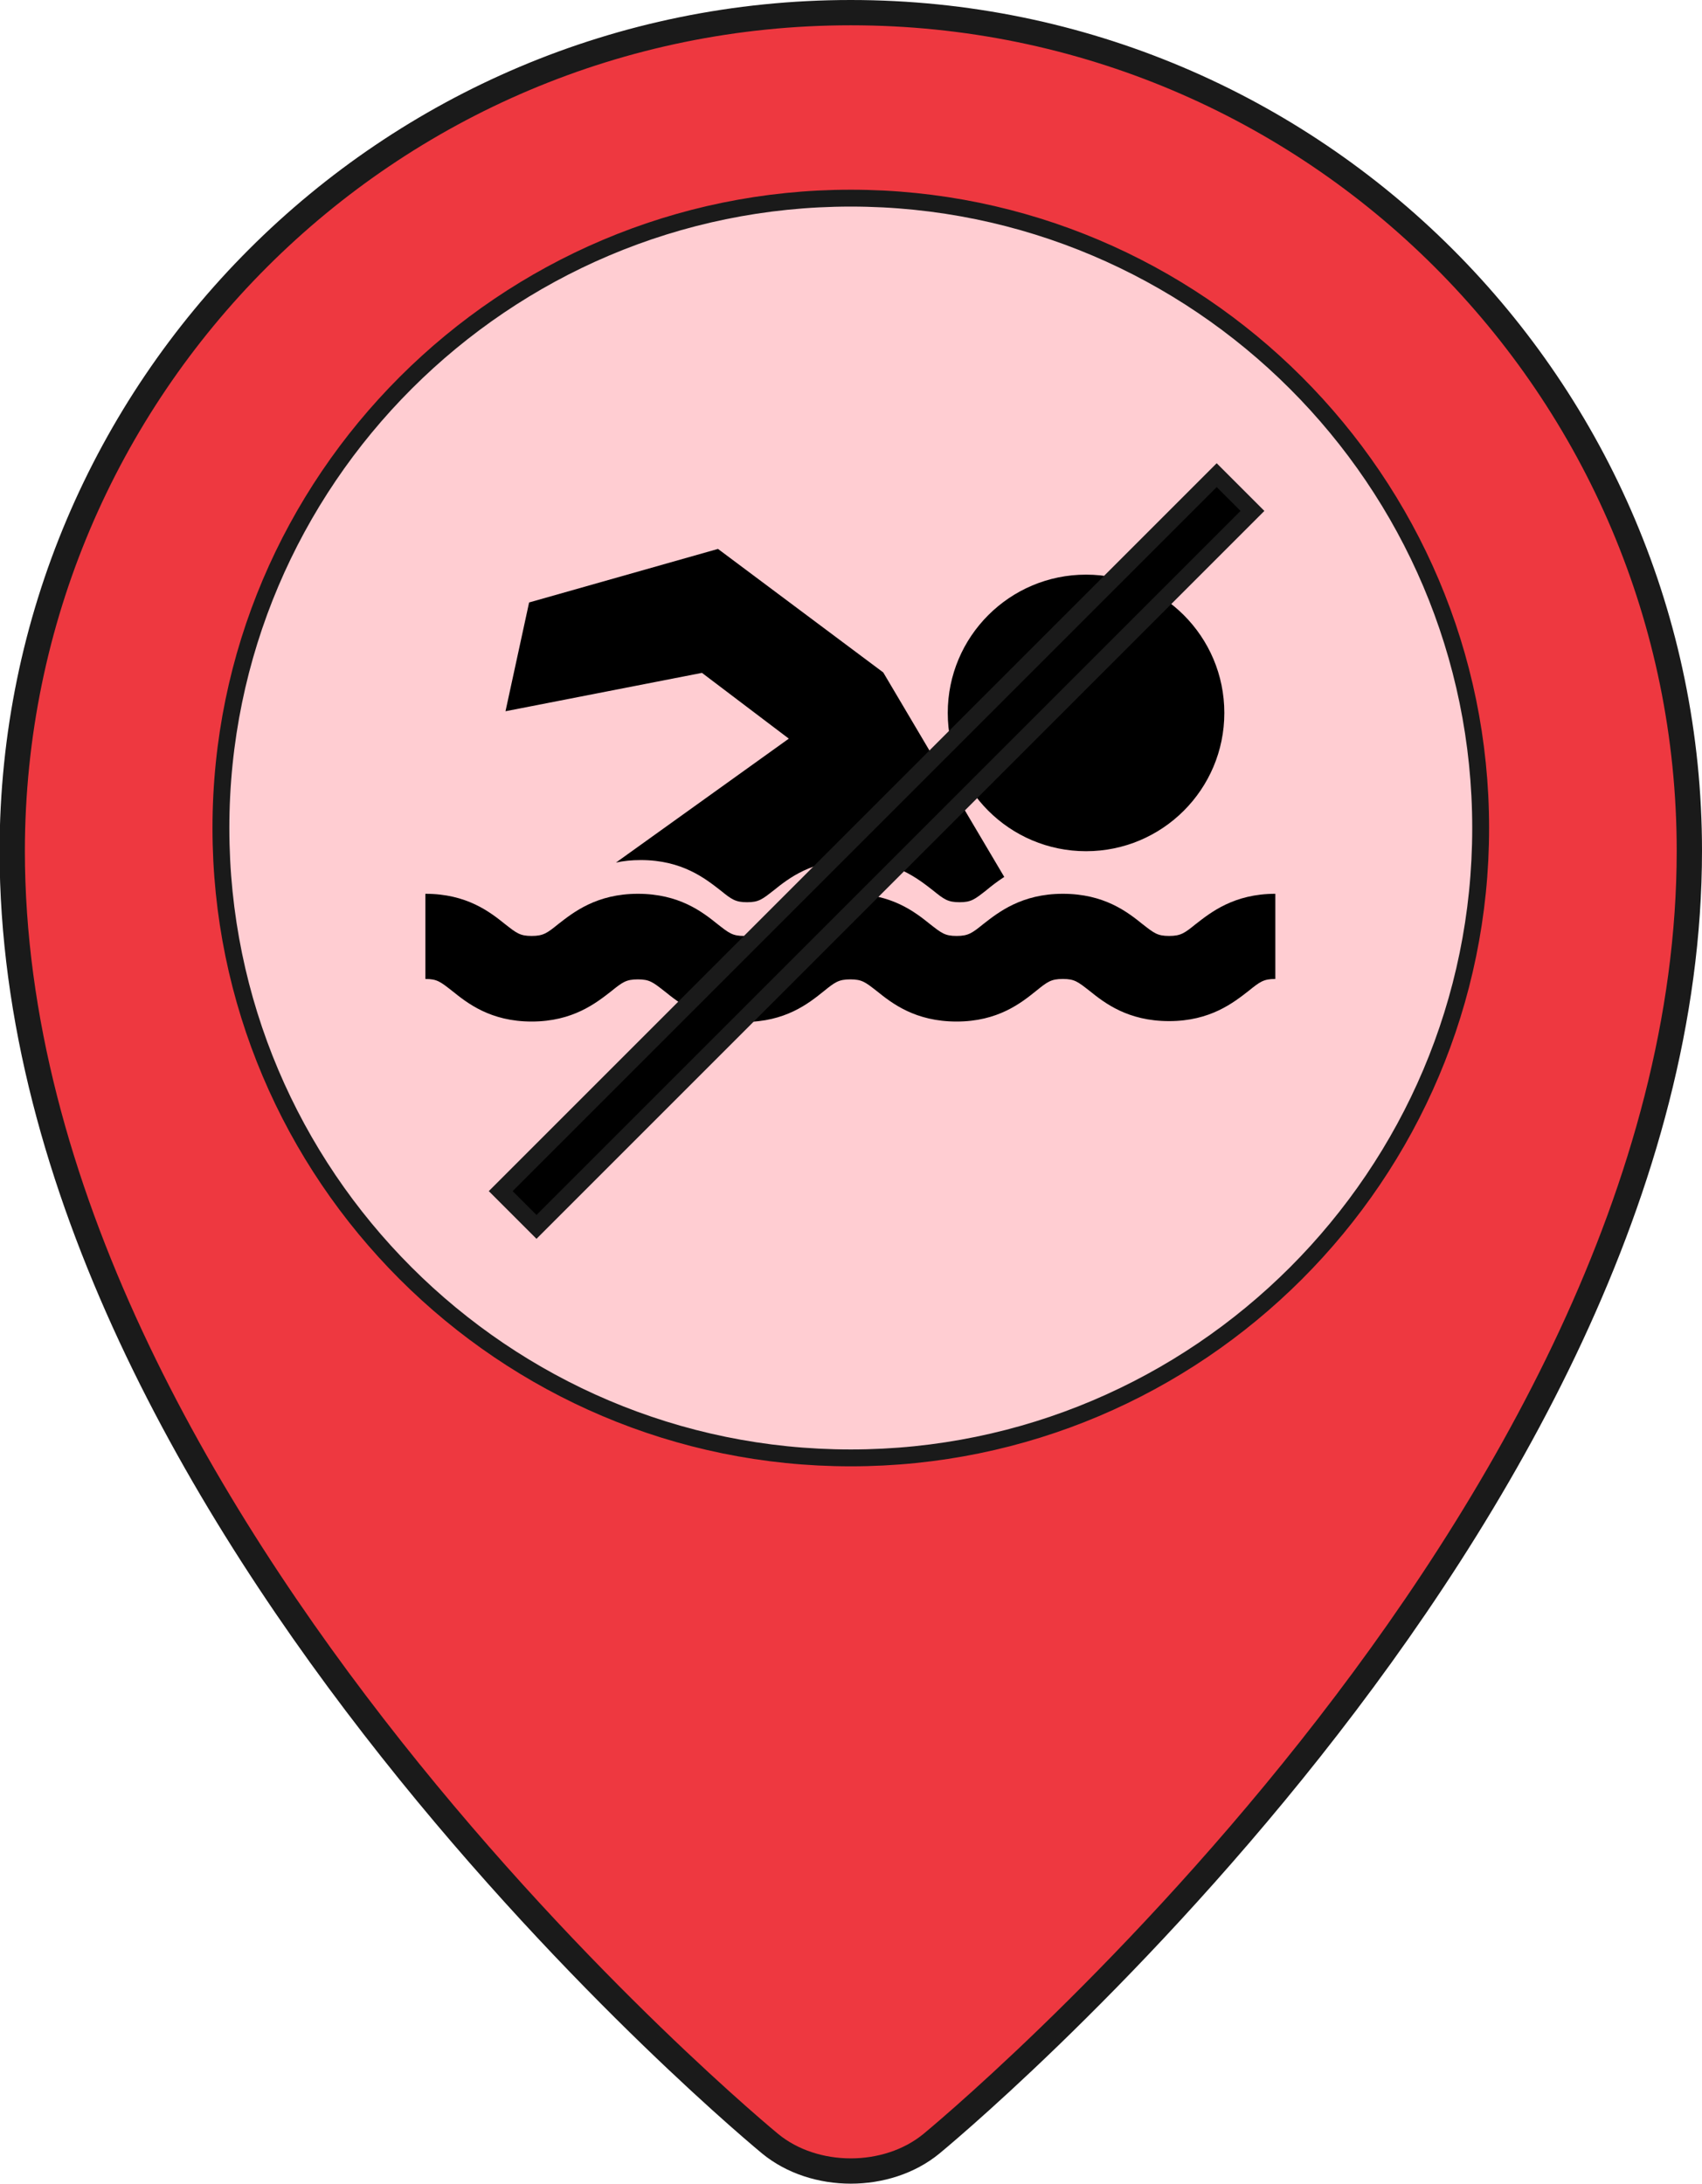
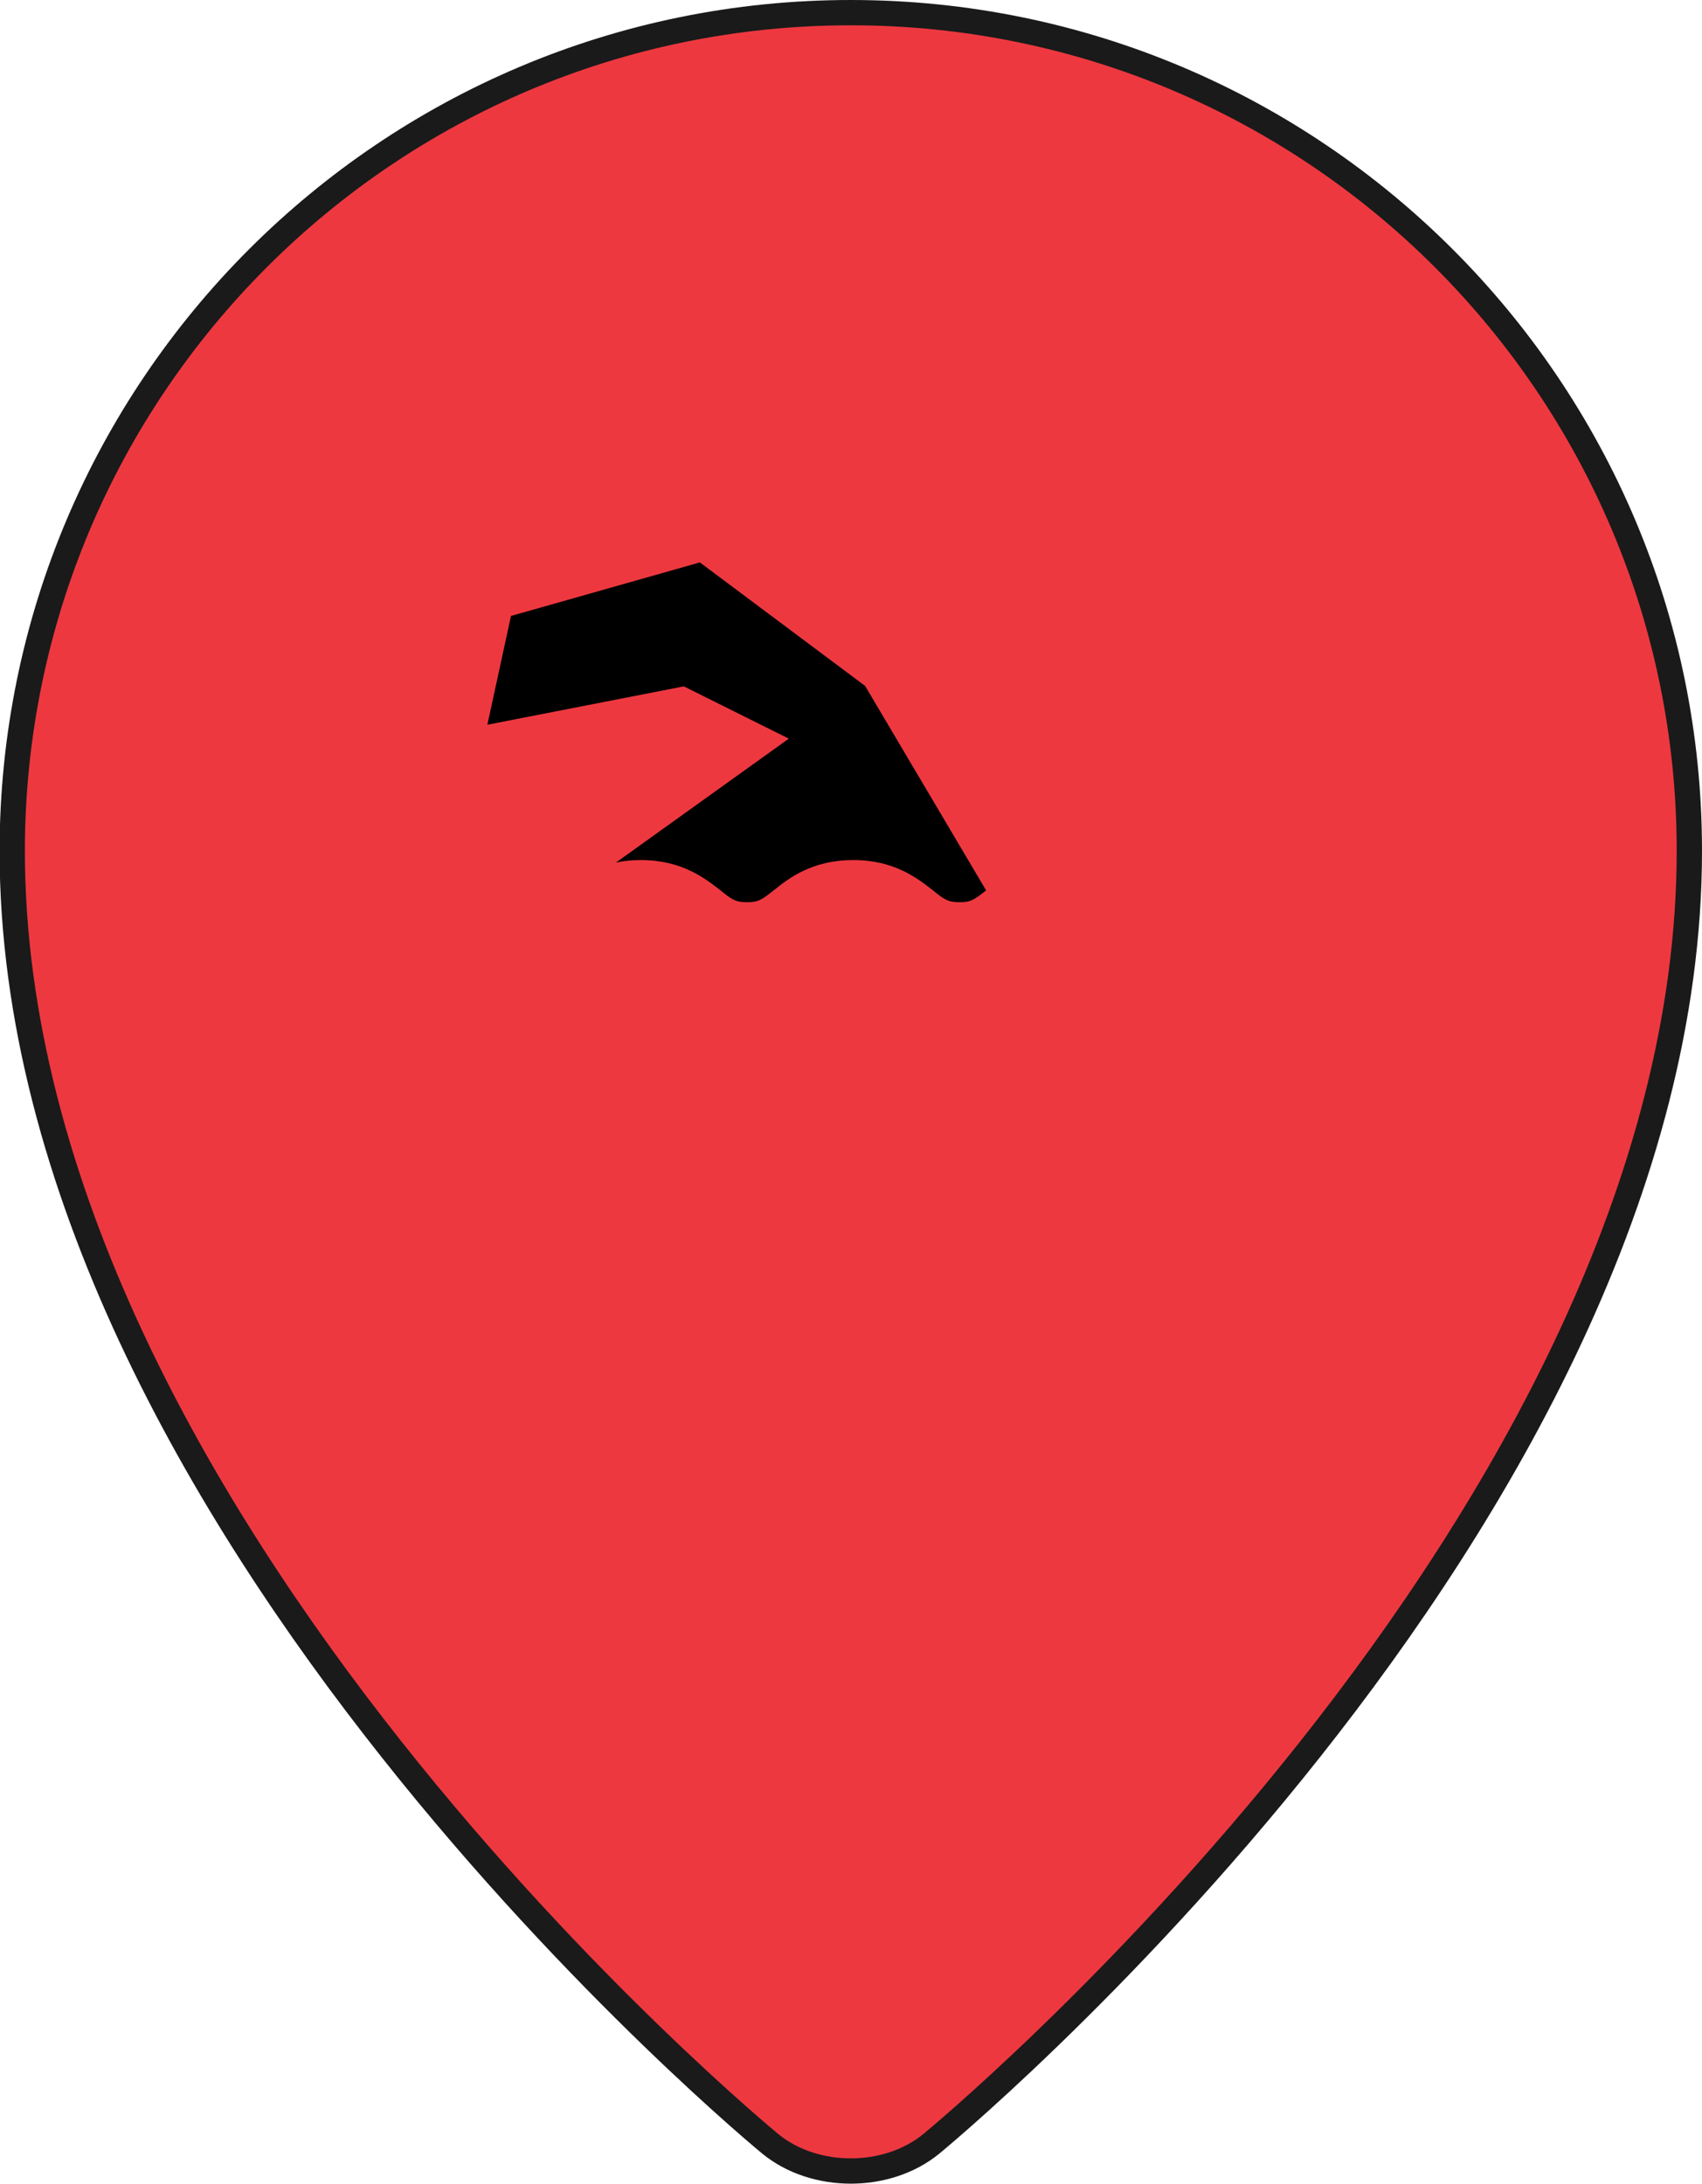
<svg xmlns="http://www.w3.org/2000/svg" version="1.1" id="Layer_1" x="0px" y="0px" viewBox="0 0 403.7 518" style="enable-background:new 0 0 403.7 518;" xml:space="preserve">
  <style type="text/css">
	.st0{fill:#EE3840;stroke:#1A1A1A;stroke-width:6;stroke-miterlimit:10;}
	.st1{fill:#FFCDD2;stroke:#1A1A1A;stroke-width:4;stroke-miterlimit:10;}
	.st2{stroke:#1A1A1A;stroke-width:4;stroke-miterlimit:10;}
</style>
  <path class="st0" d="M400.7,201.8c0,159.2-179.8,306.7-179.8,306.7c-10.5,8.6-27.7,8.6-38.2,0c0,0-179.8-147.5-179.8-306.7  C3,92,92,3,201.8,3S400.7,92,400.7,201.8z" />
-   <path class="st1" d="M201.8,345.8c-82.4,0-149.4-67-149.4-149.4S119.5,47,201.8,47s149.4,67,149.4,149.4S284.2,345.8,201.8,345.8z" />
  <g>
    <g>
-       <circle cx="257.6" cy="169.1" r="32.8" />
-       <path d="M187.1,175.2l-41,29.4c1.8-0.4,3.7-0.6,5.9-0.6c9.8,0,15.3,4.4,18.9,7.2c2.6,2.1,3.5,2.8,6.3,2.8c2.8,0,3.6-0.7,6.3-2.8    c3.6-2.9,9.1-7.2,18.9-7.2c9.8,0,15.3,4.4,18.9,7.2c2.6,2.1,3.5,2.8,6.3,2.8c2.8,0,3.6-0.7,6.3-2.8c1.2-1,2.6-2.1,4.3-3.2    l-28.7-48.5l-39.2-29.3l-44.8,12.7l-5.6,25.8l46.6-9.1L187.1,175.2z" />
-       <path d="M283.6,219.2c-2.6,2.1-3.5,2.8-6.3,2.8c-2.8,0-3.6-0.7-6.3-2.8c-3.6-2.9-9.1-7.2-18.9-7.2c-9.8,0-15.3,4.4-18.9,7.2    c-2.6,2.1-3.5,2.8-6.3,2.8c-2.8,0-3.6-0.7-6.3-2.8c-3.6-2.9-9.1-7.2-18.9-7.2c-9.8,0-15.3,4.4-18.9,7.2c-2.6,2.1-3.5,2.8-6.3,2.8    c-2.8,0-3.6-0.7-6.3-2.8c-3.6-2.9-9.1-7.2-18.9-7.2s-15.3,4.4-18.9,7.2c-2.6,2.1-3.5,2.8-6.3,2.8c-2.8,0-3.6-0.7-6.3-2.8    c-3.6-2.9-9.1-7.2-18.9-7.2v20.2c2.8,0,3.6,0.7,6.3,2.8c3.6,2.9,9.1,7.3,18.9,7.3c9.8,0,15.3-4.4,18.9-7.2    c2.6-2.1,3.5-2.8,6.3-2.8c2.8,0,3.6,0.7,6.3,2.8c3.6,2.9,9.1,7.3,18.9,7.3c9.8,0,15.3-4.4,18.9-7.3c2.6-2.1,3.5-2.8,6.3-2.8    c2.8,0,3.6,0.7,6.3,2.8c3.6,2.9,9.1,7.2,18.9,7.2c9.8,0,15.3-4.4,18.9-7.3c2.6-2.1,3.5-2.8,6.3-2.8s3.6,0.7,6.3,2.8    c3.6,2.9,9.1,7.2,18.9,7.2c9.8,0,15.3-4.4,18.9-7.2c2.6-2.1,3.5-2.8,6.3-2.8V212C292.7,212,287.2,216.4,283.6,219.2z" />
+       <path d="M187.1,175.2l-41,29.4c1.8-0.4,3.7-0.6,5.9-0.6c9.8,0,15.3,4.4,18.9,7.2c2.6,2.1,3.5,2.8,6.3,2.8c2.8,0,3.6-0.7,6.3-2.8    c3.6-2.9,9.1-7.2,18.9-7.2c9.8,0,15.3,4.4,18.9,7.2c2.6,2.1,3.5,2.8,6.3,2.8c2.8,0,3.6-0.7,6.3-2.8l-28.7-48.5l-39.2-29.3l-44.8,12.7l-5.6,25.8l46.6-9.1L187.1,175.2z" />
    </g>
  </g>
-   <rect x="87.7" y="195.9" transform="matrix(-0.707 0.707 -0.707 -0.707 497.577 197.685)" class="st2" width="240.2" height="12" />
</svg>